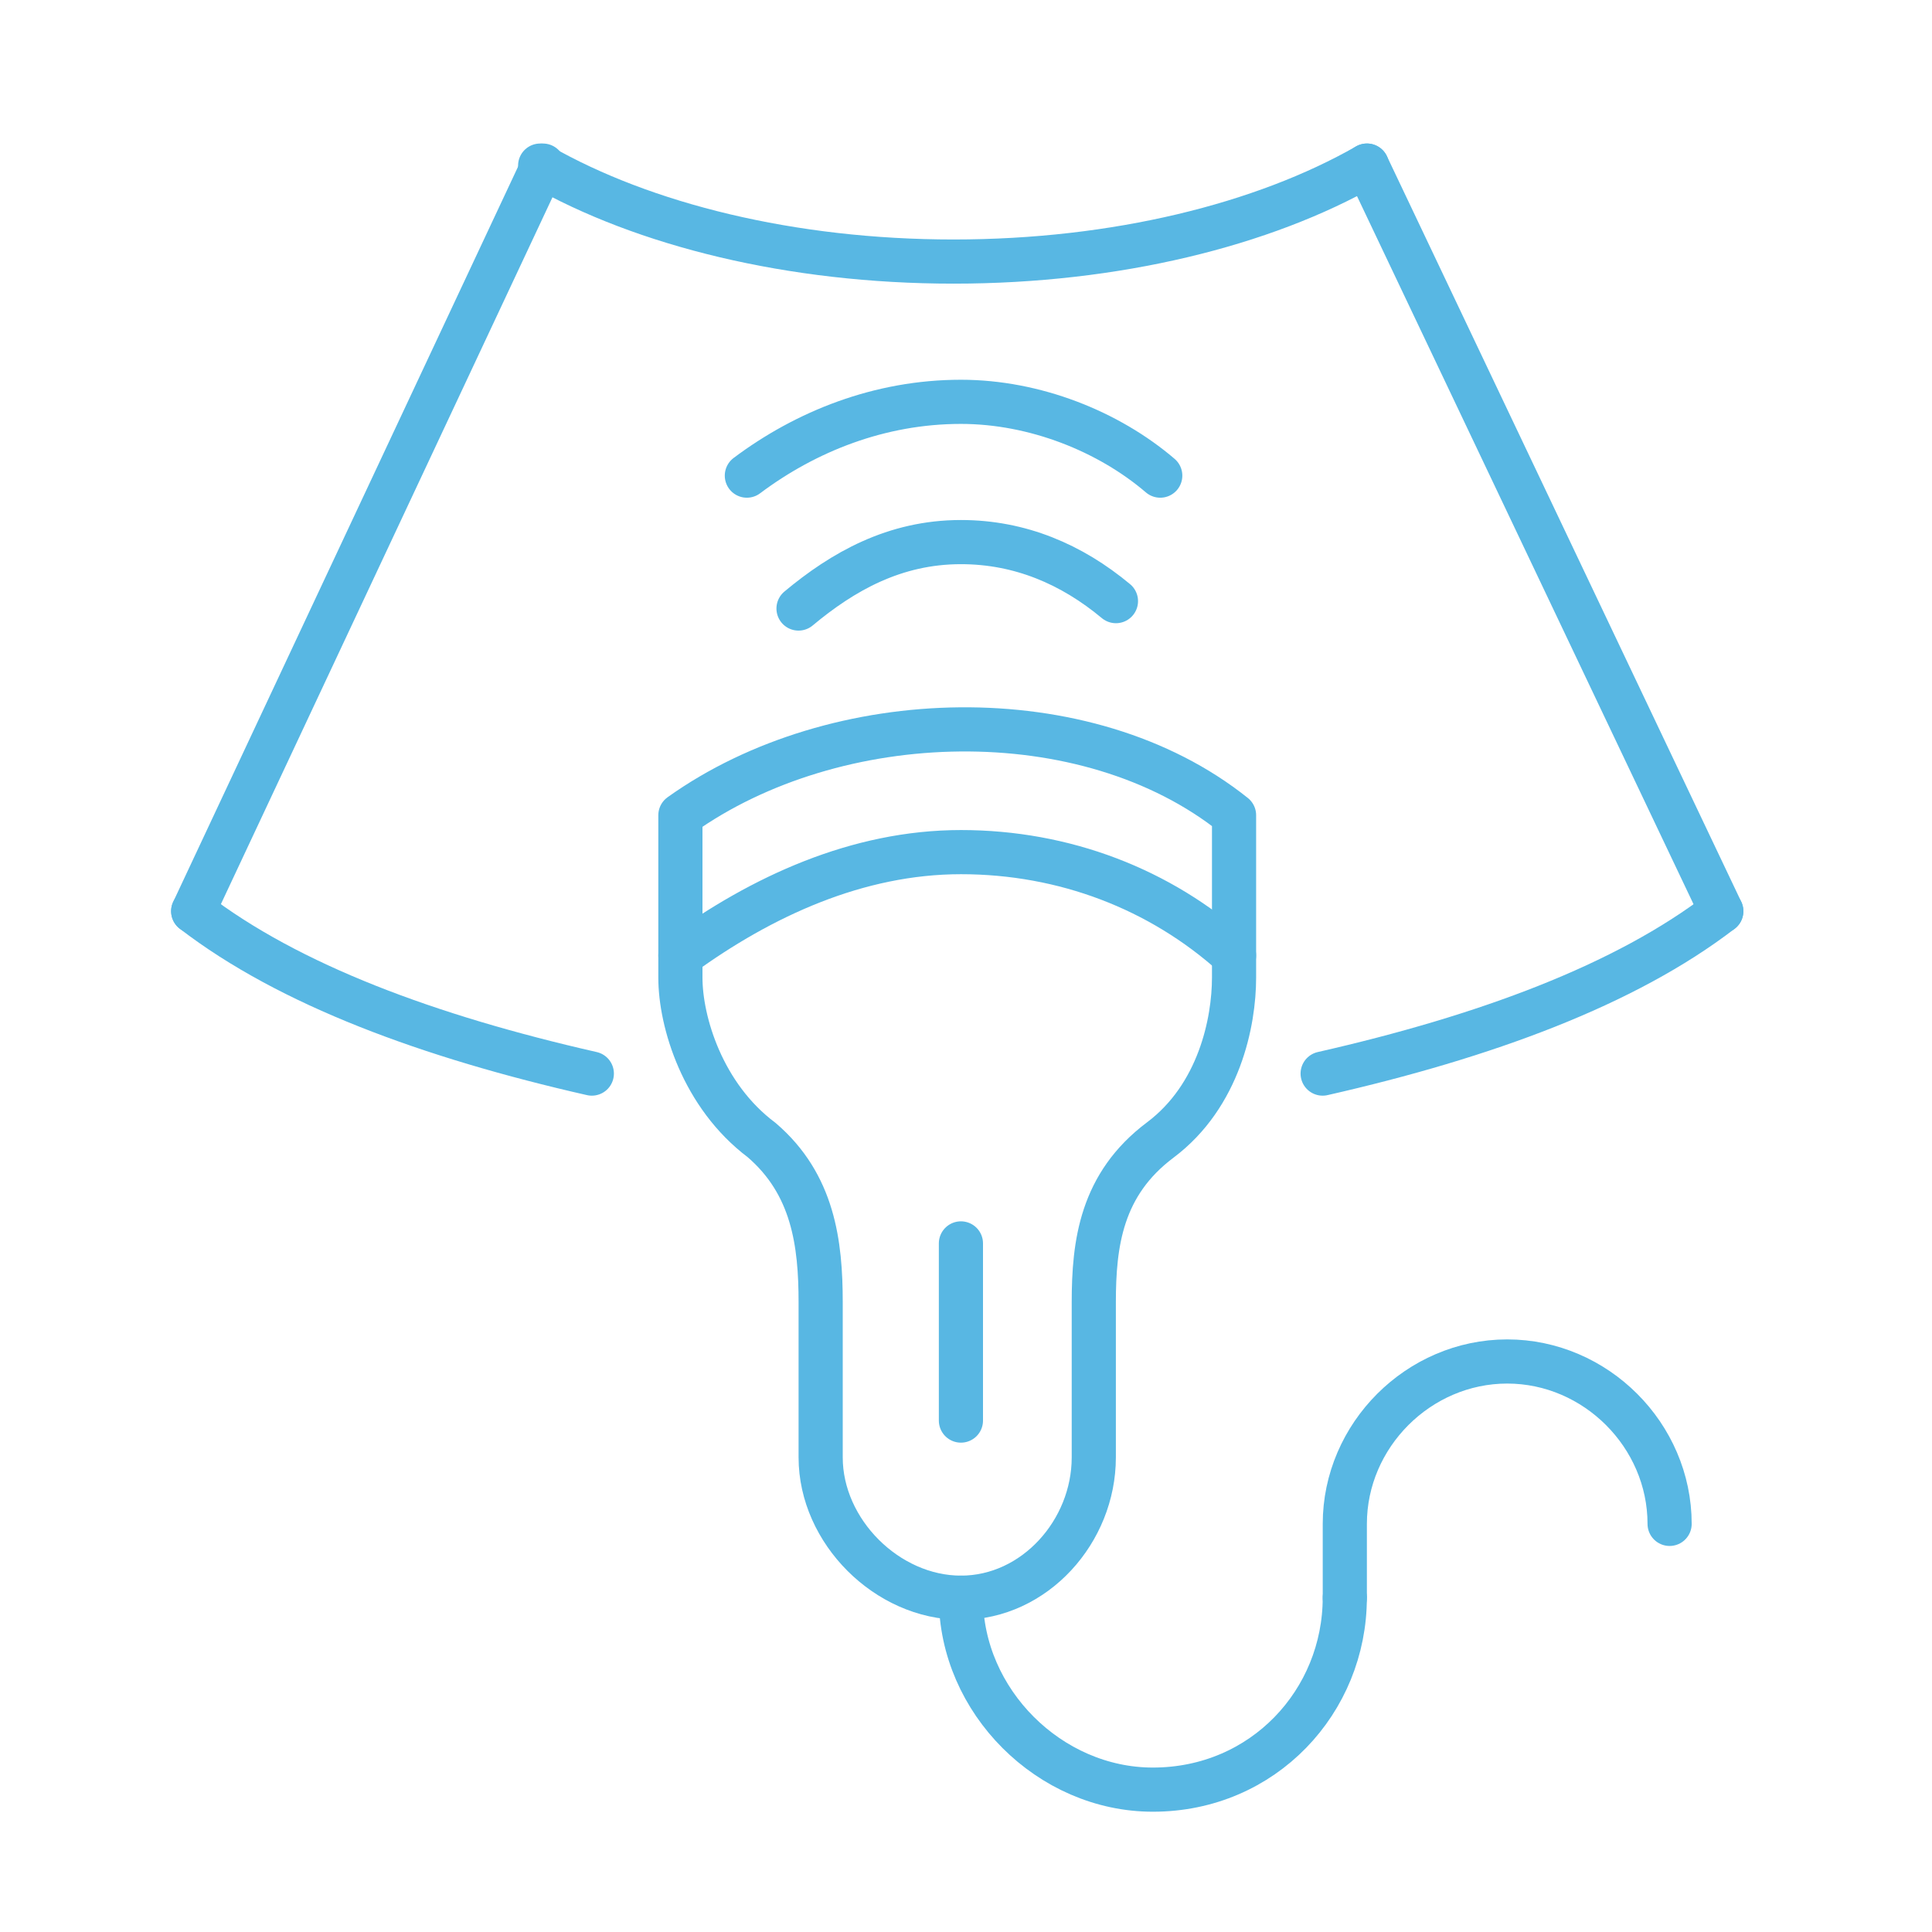
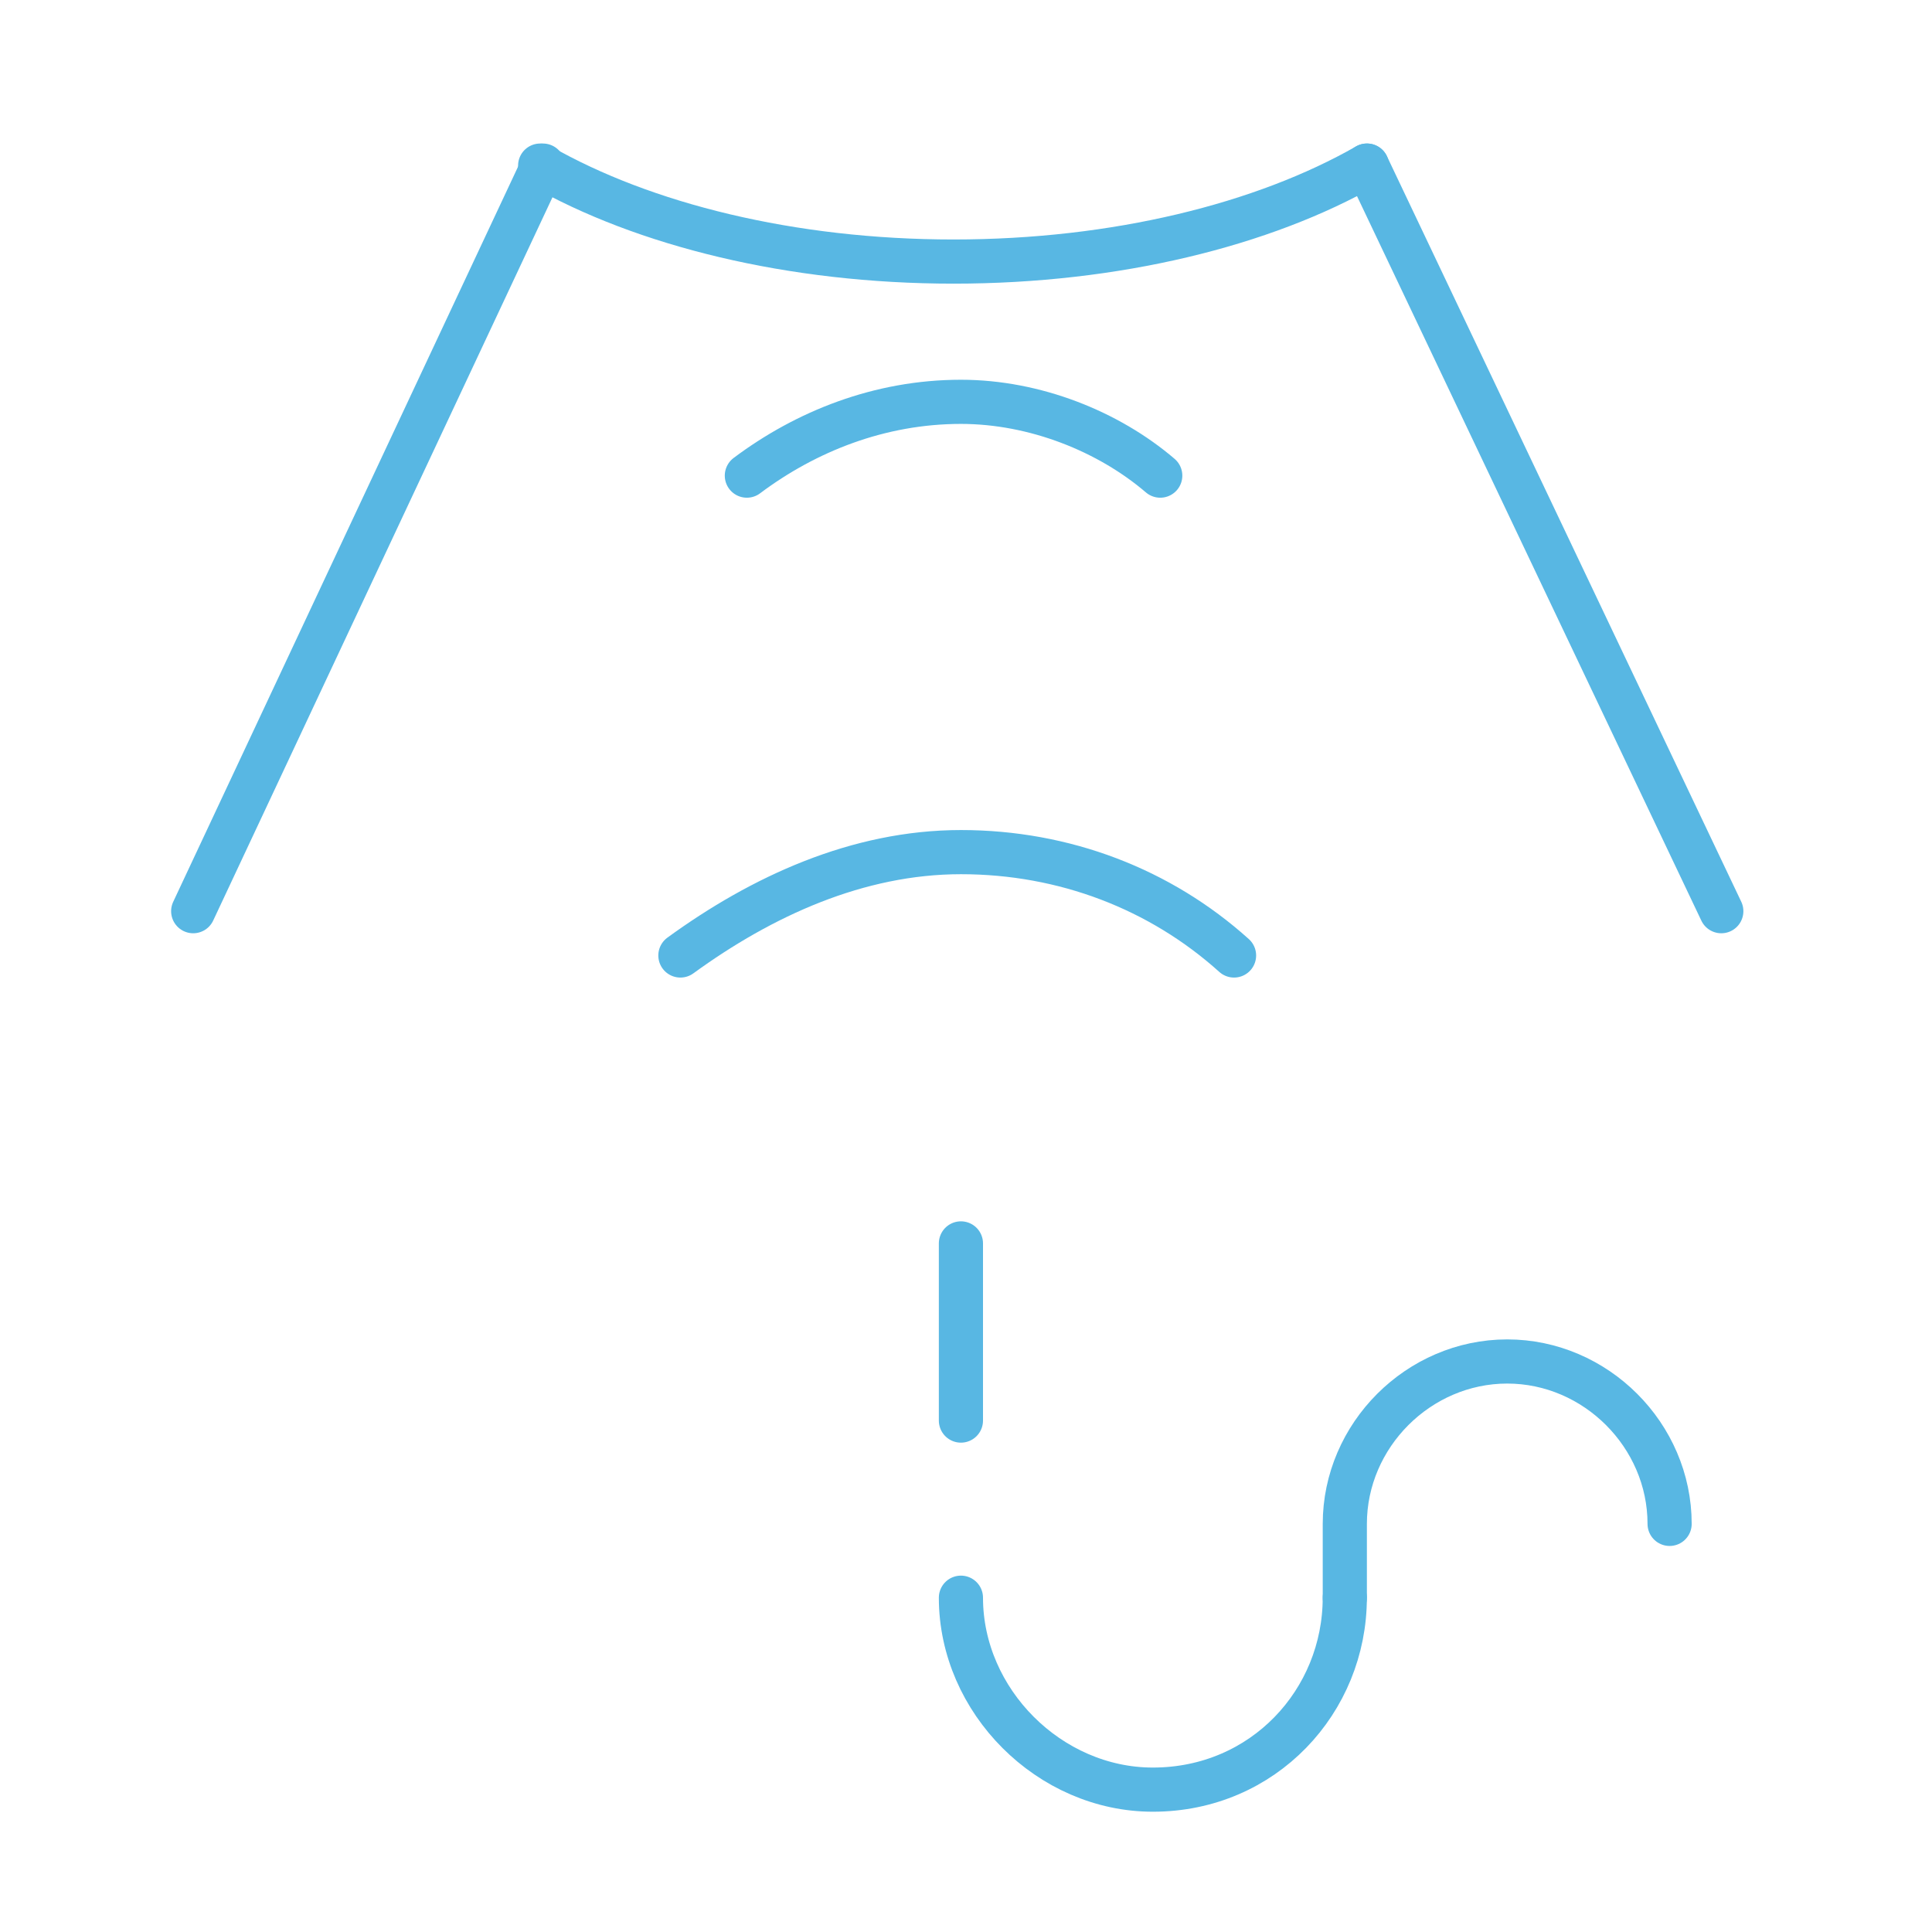
<svg xmlns="http://www.w3.org/2000/svg" width="70" height="70" viewBox="0 0 70 70" fill="none">
-   <path fill-rule="evenodd" clip-rule="evenodd" d="M39.63 47.19V52.806C39.63 55.481 37.491 57.888 34.816 57.888C32.141 57.888 29.734 55.481 29.734 52.806V47.19C29.734 45.05 29.467 42.91 27.594 41.305C25.455 39.701 24.652 37.026 24.652 35.421C24.652 33.549 24.652 29.537 24.652 29.537C30.269 25.525 39.363 25.257 44.712 29.537C44.712 29.537 44.712 33.549 44.712 35.421C44.712 37.026 44.177 39.701 42.038 41.305C39.898 42.91 39.63 45.05 39.63 47.19Z" stroke="#58B7E3" stroke-width="1.6" stroke-miterlimit="22.926" stroke-linecap="round" stroke-linejoin="round" />
  <path d="M24.652 34.619C27.594 32.479 31.072 30.874 34.816 30.874C38.56 30.874 42.038 32.211 44.712 34.619" stroke="#58B7E3" stroke-width="1.6" stroke-miterlimit="22.926" stroke-linecap="round" stroke-linejoin="round" />
  <path d="M60.493 55.213C60.493 52.004 57.818 49.329 54.609 49.329C51.399 49.329 48.725 52.004 48.725 55.213V57.888" stroke="#58B7E3" stroke-width="1.6" stroke-miterlimit="22.926" stroke-linecap="round" stroke-linejoin="round" />
  <path d="M48.724 57.888C48.724 61.632 45.782 64.842 41.77 64.842C38.026 64.842 34.816 61.632 34.816 57.888" stroke="#58B7E3" stroke-width="1.6" stroke-miterlimit="22.926" stroke-linecap="round" stroke-linejoin="round" />
-   <path d="M28.932 22.048C30.536 20.71 32.409 19.641 34.816 19.641C36.956 19.641 38.828 20.443 40.433 21.78" stroke="#58B7E3" stroke-width="1.6" stroke-miterlimit="22.926" stroke-linecap="round" stroke-linejoin="round" />
  <path d="M27.06 17.233C29.199 15.629 31.874 14.559 34.816 14.559C37.491 14.559 40.165 15.629 42.038 17.233" stroke="#58B7E3" stroke-width="1.6" stroke-miterlimit="22.926" stroke-linecap="round" stroke-linejoin="round" />
  <path d="M49.527 6C45.783 8.14 40.434 9.477 34.549 9.477C28.665 9.477 23.316 8.14 19.571 6" stroke="#58B7E3" stroke-width="1.6" stroke-miterlimit="22.926" stroke-linecap="round" stroke-linejoin="round" />
-   <path d="M62.365 33.014C58.888 35.688 53.806 37.561 47.922 38.898M21.443 38.898C15.559 37.561 10.477 35.688 7 33.014" stroke="#58B7E3" stroke-width="1.6" stroke-miterlimit="22.926" stroke-linecap="round" stroke-linejoin="round" />
  <path d="M19.672 6L7 33.014" stroke="#58B7E3" stroke-width="1.6" stroke-miterlimit="22.926" stroke-linecap="round" stroke-linejoin="round" />
  <path d="M49.527 6L62.366 33.014" stroke="#58B7E3" stroke-width="1.6" stroke-miterlimit="22.926" stroke-linecap="round" stroke-linejoin="round" />
  <path d="M34.816 51.47V45.051" stroke="#58B7E3" stroke-width="1.6" stroke-miterlimit="22.926" stroke-linecap="round" stroke-linejoin="round" />
</svg>